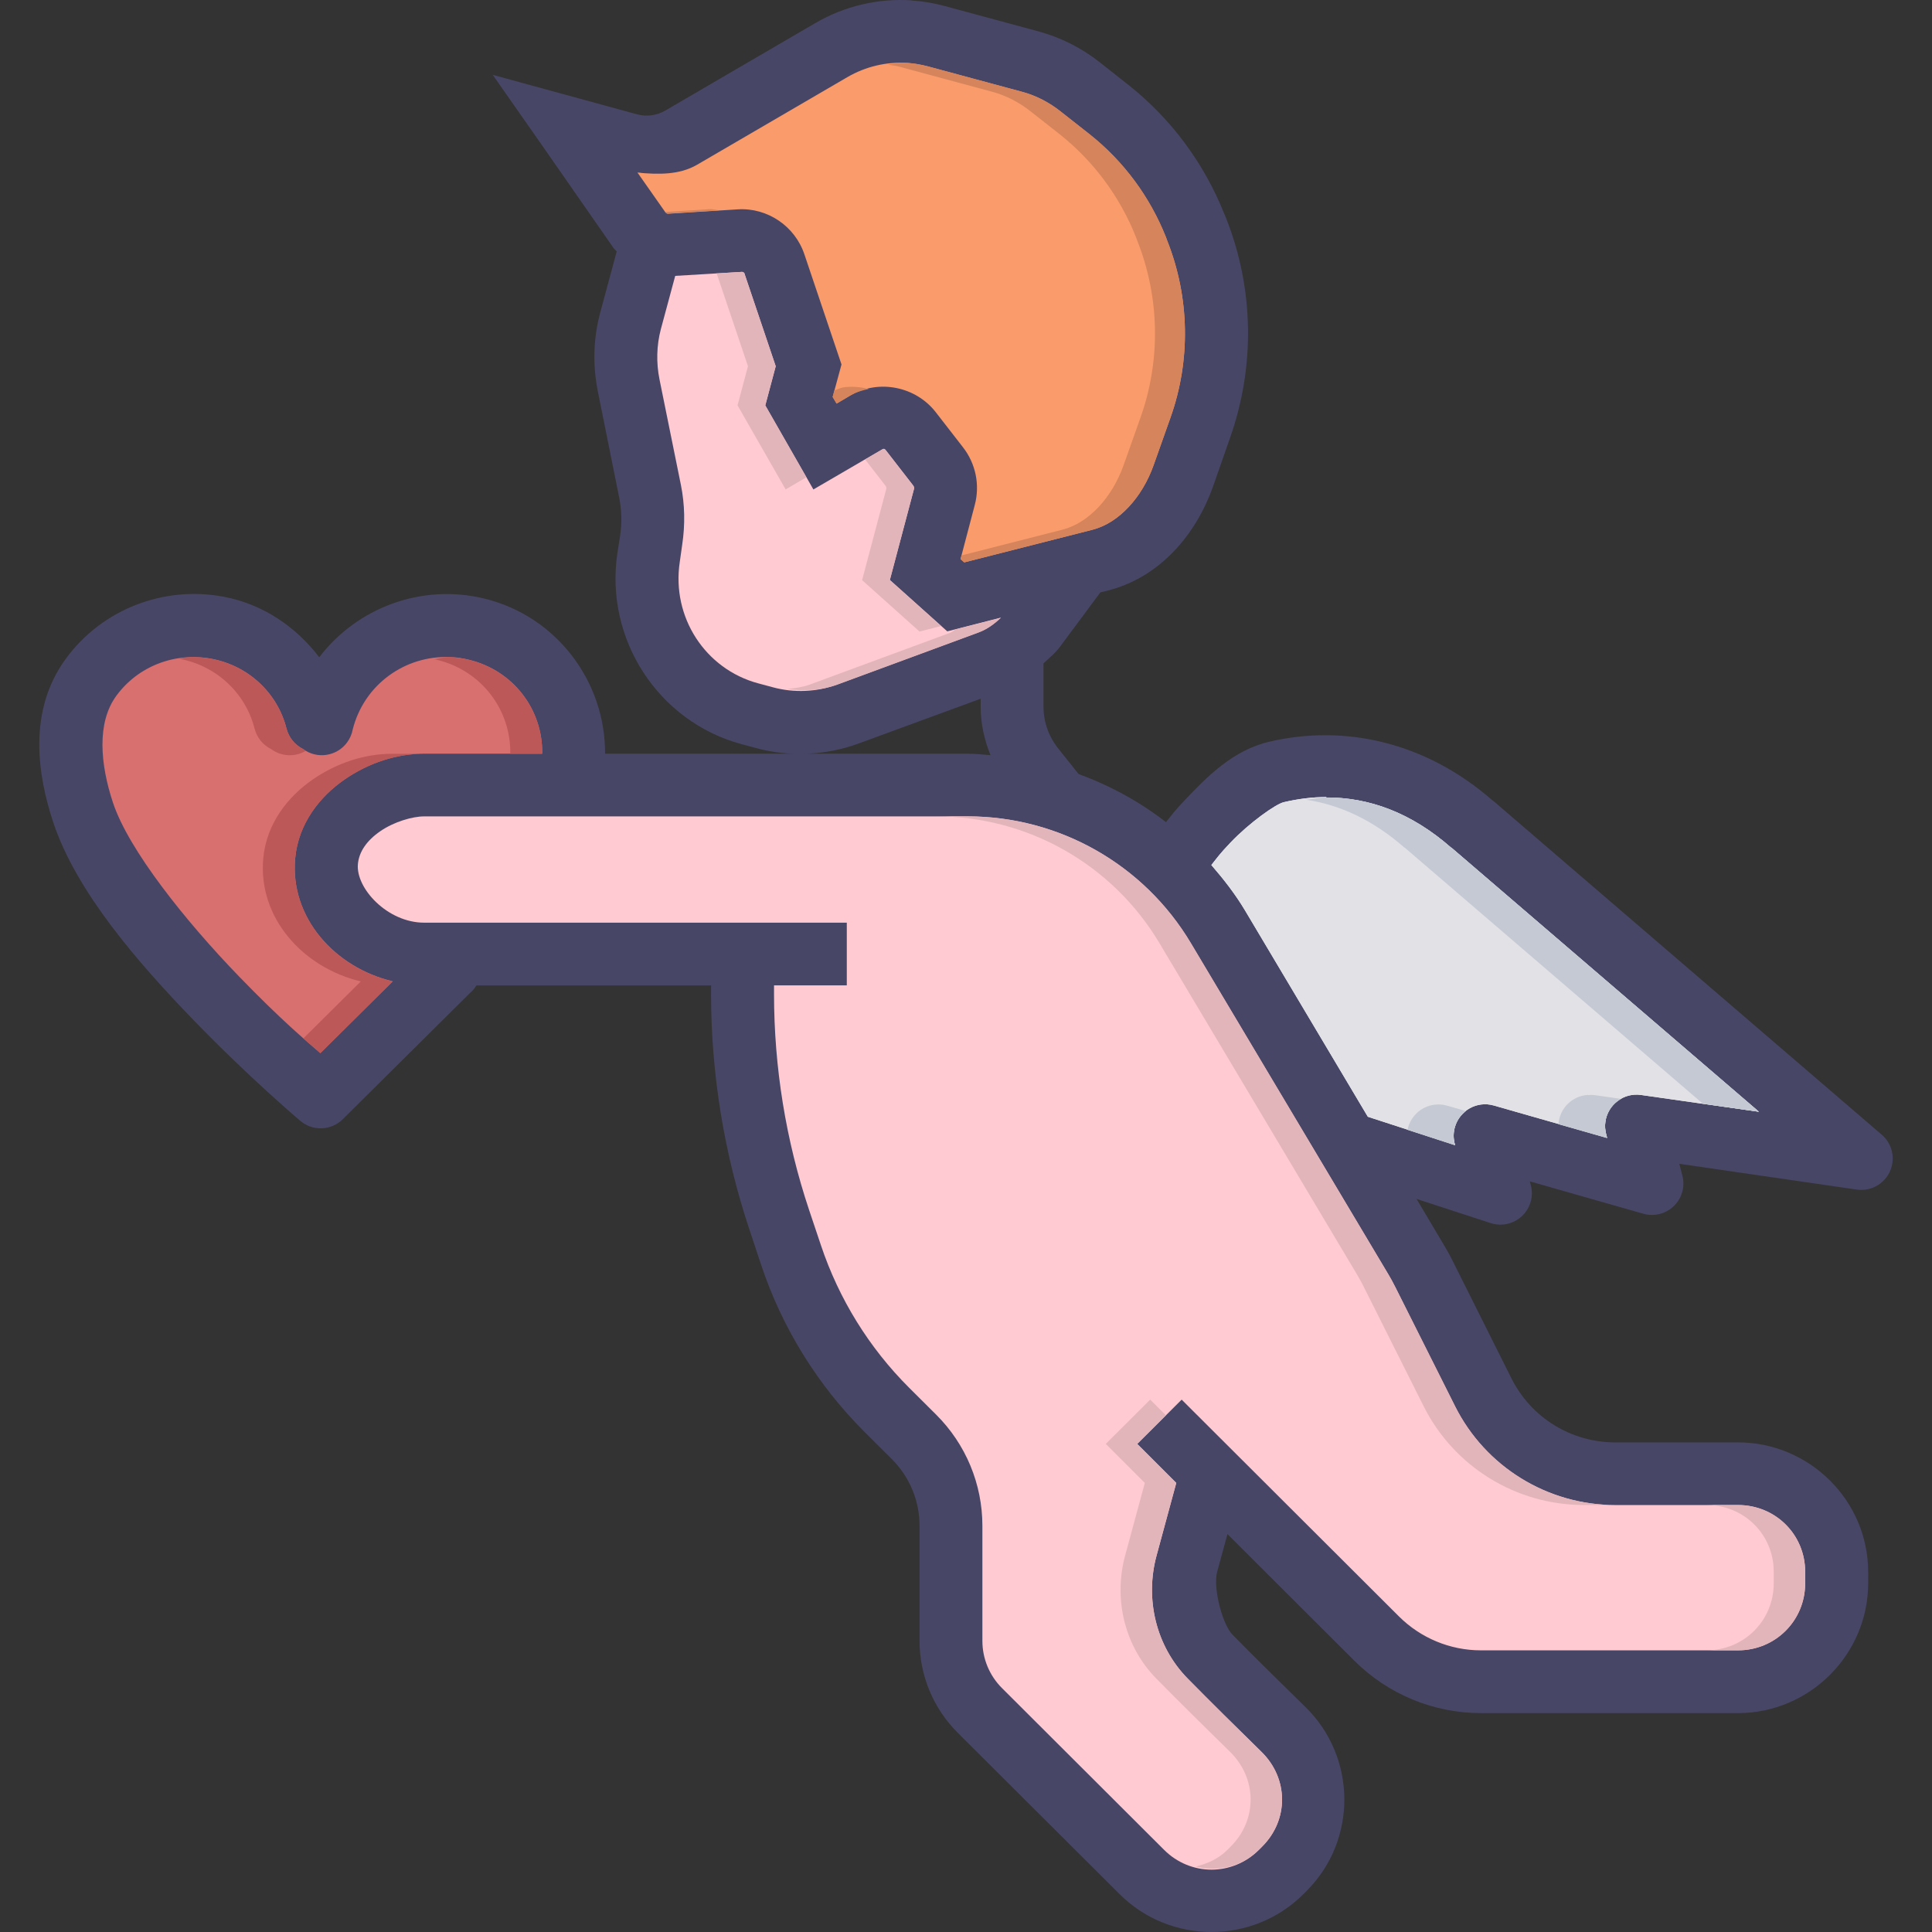
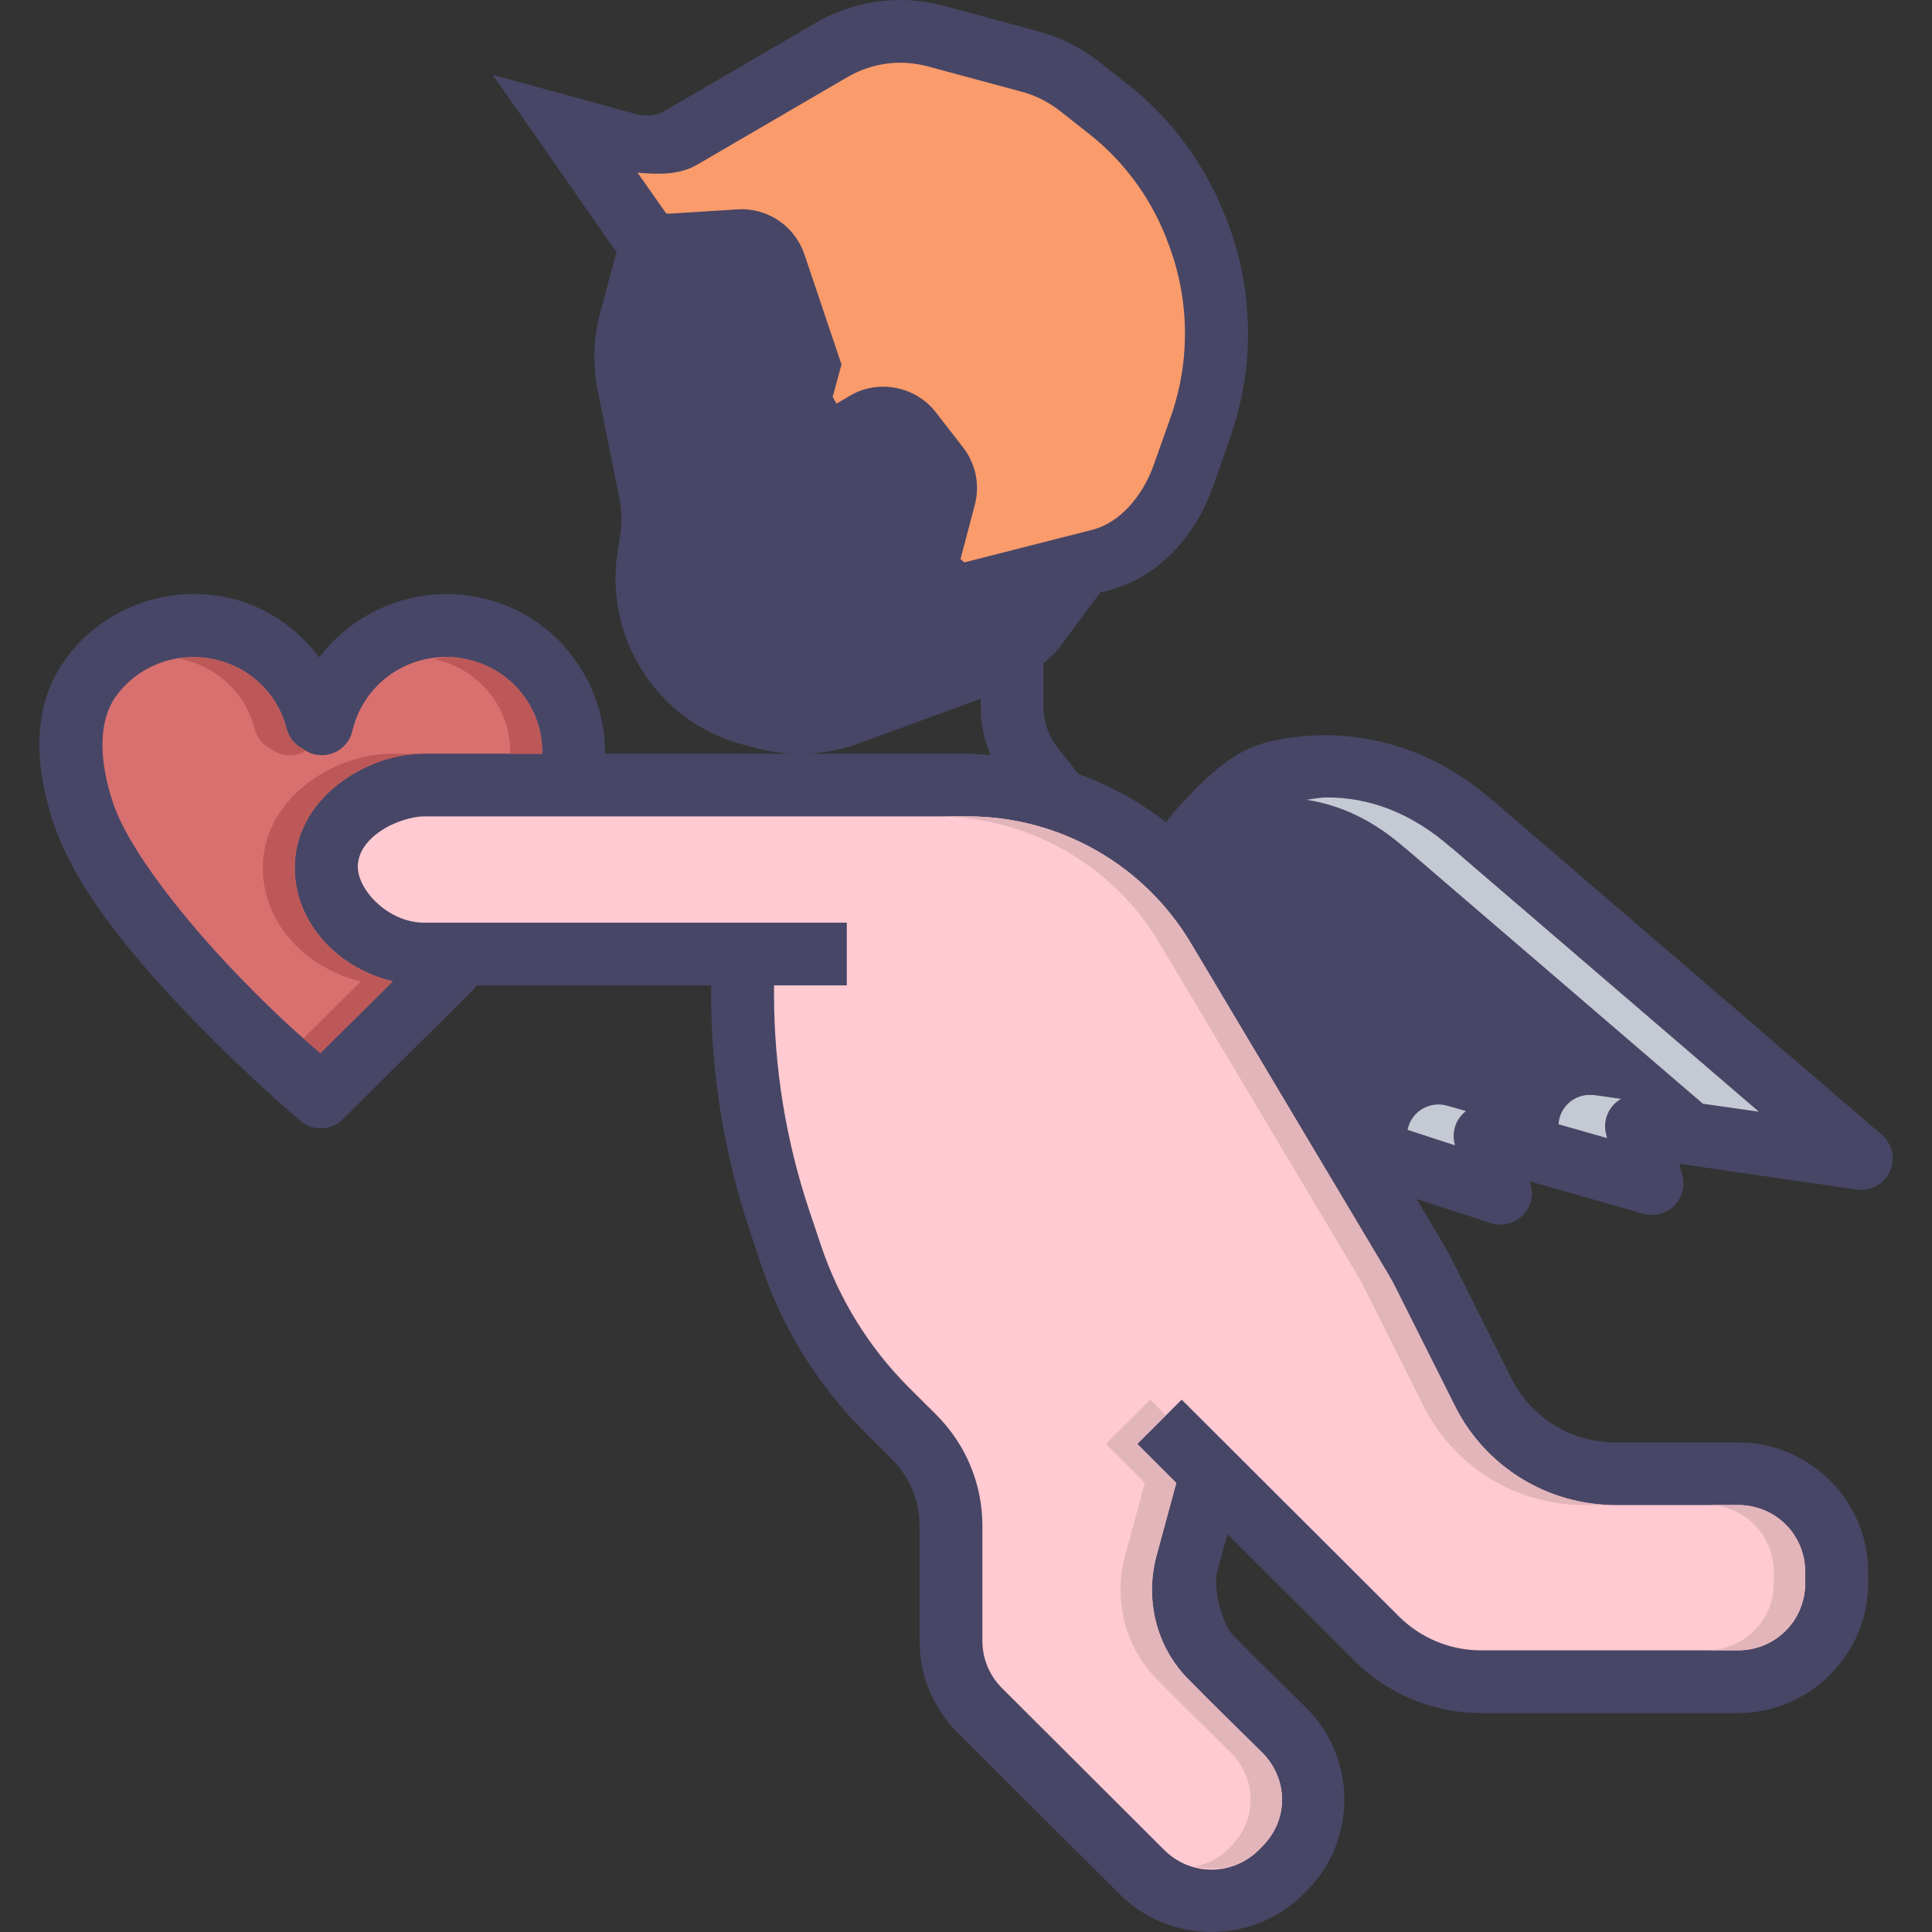
<svg xmlns="http://www.w3.org/2000/svg" height="800px" width="800px" version="1.1" id="Layer_1" viewBox="0 0 492.016 492.016" xml:space="preserve">
  <rect x="0" y="0" width="492.016" height="492.016" fill="#333333" stroke="none" />
  <g transform="translate(0 -1020.36)" shape-rendering="auto" image-rendering="auto" color-rendering="auto" color-interpolation="sRGB">
    <path style="fill:#484666;" d="M232.117,1020.448c-8.487-0.544-17.012,1.44-24.47,5.782l-38.157,22.25   c-2.207,1.296-4.769,1.664-7.219,1.008l-36.782-10.063l12.657,18.095l18.126,26.03c0.223,0.32,0.539,0.545,0.781,0.848   l-4.25,15.783c-1.732,6.527-1.873,13.348-0.531,19.969l5.406,26.875c0.649,3.207,0.738,6.518,0.251,9.75l-0.688,4.406   c-3.296,21.863,10.318,42.93,31.595,48.689l3.813,1.023c4.296,1.168,8.721,1.609,13.126,1.408   c4.404-0.207,8.791-1.088,12.969-2.623l31.001-11.377v2.064c0,4.256,0.927,8.418,2.5,12.313c-1.941-0.16-3.849-0.367-5.813-0.367   h-40.657h-51.689c0.118-18.229-12.218-34.98-30.689-39.5c-16.16-3.953-32.596,2.447-42.095,14.938   c-5.927-7.768-14.313-13.512-24.282-15.406c-15.357-2.922-31.089,3.221-40.283,15.813c-9.702,13.287-7.168,29.57-3.188,41.596   c5.858,17.693,21.557,35.734,35.782,50.438s27.157,25.625,27.157,25.625c3.198,2.701,7.936,2.484,10.875-0.496l32.251-32   c0.68-0.568,1.26-1.244,1.719-2.002h59.752v2.156c0,20.432,3.336,40.773,9.813,60.158l2.969,8.936   c5.355,16.031,14.37,30.555,26.345,42.504l6.906,6.873c4.529,4.52,7.063,10.609,7.063,17v29.314c0,8.75,3.486,17.156,9.688,23.344   l41.282,41.158c12.852,12.822,33.9,12.822,46.752,0l0.844-0.848c12.95-12.92,12.766-34.055-0.281-46.814   c-6.253-6.115-13.092-12.846-18.563-18.406c-2.672-2.717-5.024-12.057-3.938-16.031l2.625-9.625l32.313,32.252   c8.553,8.533,20.156,13.344,32.251,13.344h65.471c18.176,0,33.126-14.898,33.126-33.031v-2.938   c0-18.133-14.95-32.969-33.126-32.969h-31.282c-11.228,0-21.417-6.295-26.438-16.314l-15.188-30.346   c-0.721-1.439-1.519-2.801-2.344-4.188l-6.625-11.156l18.876,6.156c4.207,1.365,8.727-0.93,10.096-5.127   c0.478-1.467,0.521-3.039,0.123-4.529l-0.251-0.977l28.907,8.25c4.255,1.207,8.686-1.256,9.896-5.502   c0.393-1.377,0.407-2.834,0.042-4.219l-0.781-3l45.189,6.563c4.378,0.635,8.443-2.391,9.08-6.758   c0.395-2.707-0.626-5.428-2.705-7.211l-99.066-85.129h-0.062c-17.159-15.014-37.812-19.383-56.783-14.969   c-9.392,2.186-15.967,9.004-21.563,14.875c-2.785,2.922-3.102,3.527-4.813,5.625c-6.726-5.229-14.239-9.318-22.251-12.252   l-5.156-6.469c-2.421-3.018-3.781-6.756-3.781-10.625v-11.094c1.447-1.359,2.992-2.604,4.188-4.217l10.282-13.846l1.969-0.496   c13.497-3.453,22.497-14.566,26.72-26.438l4.281-12.252c6.491-18.25,6.182-38.191-0.969-56.189l-0.406-0.961   c-5.114-12.87-13.474-24.192-24.282-32.782l-7.406-5.845c-4.606-3.662-9.96-6.369-15.625-7.905l-23.938-6.471   c-2.776-0.752-5.609-1.232-8.438-1.408L232.117,1020.448z" />
    <path style="fill:#FA9B6B;" d="M231.117,1036.386c1.771,0.16,3.54,0.432,5.281,0.912l23.969,6.469   c3.538,0.96,6.831,2.682,9.719,4.968l7.469,5.875c8.609,6.843,15.286,15.864,19.376,26.157l0.344,0.943   c5.695,14.377,5.997,30.422,0.813,45.002l-4.313,12.154c-2.864,8.053-8.745,14.664-15.563,16.408l-32.657,8.313l-0.937-0.848   l3.625-13.781c1.354-5.107,0.254-10.504-3-14.688l-6.938-8.938c-5.106-6.57-14.537-8.463-21.751-4.252l-3.5,2.064l-1-1.688   l2.25-8.281l-9.438-28c-2.385-7.184-9.376-11.959-16.938-11.5l-17.813,1.119c-0.259,0.004-0.502-0.16-0.688-0.4l-7.063-10.063   c5.226,0.464,10.597,0.64,15.188-2.032l38.22-22.281c4.694-2.737,10.033-3.979,15.344-3.626L231.117,1036.386z" />
-     <path style="fill:#FFCAD1;" d="M188.897,1089.605c0.372-0.01,0.632,0.16,0.781,0.592h-0.032l7.906,23.438l-2.656,9.969   l12.25,21.406l17.532-10.219c0.388-0.225,0.628-0.176,0.937,0.256l6.938,8.938c0.173,0.225,0.301,0.545,0.218,0.848l-6.157,23.219   l14.625,13.094l13.657-3.498c-1.668,1.584-3.52,2.951-5.688,3.748l-36.001,13.281c-5.244,1.93-10.957,2.176-16.344,0.721   l-3.813-1.023c-13.444-3.631-22.054-16.842-19.938-30.877l0.625-4.438c0.765-5.076,0.676-10.219-0.344-15.252l-5.438-26.813   c-0.854-4.217-0.759-8.656,0.344-12.813l3.656-13.563L188.897,1089.605z" />
    <path style="fill:#D87070;" d="M114.551,1187.703c1.63,0,3.286,0.287,4.938,0.688c11.386,2.785,18.784,12.826,18.594,23.906H108.02   c-6.962,0-14.077,2.279-20.313,6.594c-6.236,4.314-11.726,11.17-12.532,20.063c-1.368,15.09,10.105,27.818,24.844,31.314   l-18.438,18.281c-3.651-3.156-9.865-8.313-20.688-19.5c-13.593-14.051-28.128-32.207-32.126-44.283   c-3.233-9.766-4.178-20.313,0.844-27.189c5.53-7.574,14.981-11.211,24.313-9.438c9.333,1.77,16.737,8.684,19.032,17.719   c0.571,2.283,2.113,4.203,4.219,5.252c3.555,2.637,8.574,1.891,11.21-1.664c0.732-0.988,1.226-2.129,1.447-3.338   c2.885-11.402,13.309-18.877,24.72-18.406L114.551,1187.703z" />
-     <path style="fill:#FFFFFF;" d="M337.746,1223.455c10.818,0,21.548,3.781,31.814,12.783c0.021,0,0.042,0,0.062,0l78.315,67.252   l-30.032-4.281c-4.379-0.625-8.438,2.41-9.065,6.779c-0.153,1.064-0.088,2.15,0.189,3.189l0.251,0.961l-28.876-8.25   c-4.254-1.213-8.687,1.246-9.902,5.49c-0.398,1.391-0.41,2.863-0.036,4.26l0.093,0.336l-21.751-7.063   c-0.155-0.059-0.311-0.111-0.469-0.16l-31.251-52.502c-2.494-4.184-5.461-7.98-8.594-11.594c1.484-1.863,2.074-2.781,4.875-5.719   c4.81-5.047,11.509-9.805,13.563-10.281c3.61-0.848,7.207-1.297,10.813-1.313L337.746,1223.455z" />
    <path style="fill:#FFCAD1;" d="M108.02,1228.267H246.43c23.342,0,44.916,12.266,56.846,32.283l50.345,84.439   c0.627,1.057,1.201,2.125,1.75,3.217l15.188,30.283c7.72,15.402,23.521,25.156,40.783,25.156h31.282   c9.518,0,17.094,7.504,17.094,17v2.938c0,9.496-7.576,17.064-17.094,17.064h-65.471c-7.853,0-15.354-3.119-20.907-8.658   l-55.314-55.189l-11.313,11.281l9.938,9.938l-5,18.438c-2.998,10.967-0.26,23.076,7.938,31.406   c5.603,5.695,12.458,12.473,18.751,18.625c6.927,6.775,7.017,17.314,0.188,24.127l-0.844,0.848c-6.73,6.713-17.395,6.713-24.126,0   l-41.282-41.189c-3.202-3.193-5-7.512-5-12.031v-29.314c0-10.623-4.221-20.77-11.75-28.279l-6.906-6.875   c-10.217-10.191-17.9-22.639-22.47-36.314l-3-8.939c-5.932-17.754-8.938-36.35-8.938-55.063v-2.156h18.532v-15.969H108.02   c-9.345,0-17.434-8.748-16.876-14.906c0.286-3.156,2.241-5.992,5.688-8.377C100.279,1229.664,105.015,1228.267,108.02,1228.267   L108.02,1228.267z" />
    <g>
      <path style="fill:#E2B5BB;" d="M238.422,1228.256c23.342,0,44.916,12.266,56.846,32.281l50.345,84.441    c0.627,1.057,1.201,2.125,1.75,3.217l15.188,30.283c7.72,15.402,23.521,25.156,40.783,25.156h8    c-17.262,0-33.063-9.754-40.783-25.156l-15.188-30.283c-0.548-1.088-1.123-2.164-1.75-3.217l-50.345-84.441    c-11.93-20.016-33.504-32.281-56.846-32.281H238.422z M292.924,1376.791l-11.313,11.281l9.938,9.938l-5,18.438    c-2.998,10.967-0.26,23.076,7.938,31.406c5.603,5.695,12.458,12.473,18.751,18.625c6.927,6.775,7.016,17.314,0.188,24.127    l-0.844,0.848c-2.315,2.309-5.138,3.529-8.063,4.252c5.581,1.377,11.647,0.16,16.063-4.252l0.844-0.848    c6.829-6.813,6.739-17.35-0.188-24.127c-6.293-6.154-13.148-12.932-18.751-18.625c-8.197-8.332-10.935-20.439-7.938-31.406    l5-18.438l-9.938-9.938l7.313-7.281L292.924,1376.791z M434.616,1403.636c9.518,0,17.094,7.504,17.094,17v2.938    c0,9.496-7.576,17.063-17.094,17.063h8c9.518,0,17.094-7.566,17.094-17.063v-2.938c0-9.496-7.576-17-17.094-17H434.616z" />
-       <path style="fill:#E2B5BB;" d="M188.889,1089.595l-6.531,0.4c0.07,0.16,0.202,0,0.25,0.191h-0.032l7.906,23.438l-2.656,9.969    l12.25,21.406l5.281-3.094l-10.469-18.314l2.656-9.969l-7.907-23.438h0.032c-0.149-0.465-0.409-0.607-0.781-0.592    L188.889,1089.595z M224.672,1134.847l-4.344,2.533l5.156,6.656c0.173,0.225,0.301,0.545,0.219,0.848l-6.156,23.219l14.625,13.094    l5.5-1.408l-13.063-11.688l6.156-23.219c0.083-0.305-0.046-0.623-0.219-0.848l-6.938-8.938c-0.31-0.432-0.55-0.48-0.937-0.256    L224.672,1134.847z M254.891,1177.693l-11.563,2.969c-0.426,0.207-0.735,0.607-1.188,0.783l-36.001,13.281    c-1.815,0.672-3.731,0.863-5.625,1.119c4.271,0.545,8.61,0.367,12.688-1.119l36.001-13.281c2.168-0.801,4.02-2.164,5.688-3.748    L254.891,1177.693z" />
    </g>
    <path style="fill:#BD5858;" d="M114.543,1187.693c-1.438,0-2.763,0.385-4.156,0.561c0.324,0,0.645,0,0.969,0.16   c11.386,2.785,18.784,12.828,18.594,23.906h8.125c0.19-11.08-7.208-21.121-18.594-23.906c-1.651-0.4-3.307-0.607-4.938-0.688   L114.543,1187.693z M46.978,1187.853c-0.453,0-0.864,0.24-1.313,0.305c0.042,0.008,0.083-0.008,0.125,0   c9.333,1.771,16.737,8.686,19.032,17.721c0.571,2.283,2.113,4.201,4.219,5.25c2.58,1.904,6.047,2.088,8.813,0.465   c-0.237-0.143-0.467-0.299-0.688-0.465c-2.106-1.049-3.647-2.967-4.219-5.25c-2.295-9.035-9.699-15.949-19.032-17.721   C51.583,1187.711,49.263,1187.631,46.978,1187.853z M99.886,1212.322c-6.962,0-14.077,2.279-20.313,6.596   c-6.236,4.313-11.726,11.17-12.532,20.063c-1.368,15.09,10.105,27.816,24.845,31.314l-14.625,14.5   c1.48,1.297,3.285,2.893,4.313,3.781l18.438-18.281c-14.74-3.498-26.212-16.225-24.845-31.314   c0.806-8.893,6.295-15.75,12.532-20.063c6.236-4.316,13.351-6.596,20.313-6.596H99.886z" />
-     <path style="fill:#D5845B;" d="M231.109,1036.376c-1.722-0.16-3.42,0.224-5.125,0.432c0.928,0.16,1.865,0.224,2.781,0.464   l23.97,6.469c3.538,0.96,6.831,2.684,9.719,4.97l7.469,5.875c8.609,6.842,15.286,15.864,19.376,26.157l0.344,0.943   c5.695,14.377,5.997,30.422,0.812,45.002l-4.313,12.156c-2.864,8.051-8.745,14.662-15.563,16.406l-25.72,6.563l-0.25,0.912   l0.937,0.848l32.657-8.313c6.818-1.744,12.699-8.355,15.563-16.406l4.313-12.156c5.185-14.58,4.883-30.623-0.812-45.002   l-0.344-0.943c-4.09-10.293-10.767-19.315-19.376-26.157l-7.469-5.875c-2.888-2.286-6.181-4.01-9.719-4.97l-23.97-6.469   c-1.741-0.464-3.511-0.784-5.281-0.912L231.109,1036.376z M162.357,1064.313l0.125,0.192c0.328,0,0.643-0.16,0.969-0.16   c-0.365,0-0.729,0-1.094,0L162.357,1064.313z M180.295,1073.658l-10.907,0.688h0.032c0.186,0.271,0.429,0.416,0.688,0.4l13-0.816   c-0.94-0.16-1.845-0.367-2.813-0.305L180.295,1073.658z M214.64,1119.035c-0.744,0.16-1.428,0.527-2.156,0.752l-0.437,1.656   l1,1.688l3.5-2.063c1.477-0.863,3.08-1.297,4.688-1.656c-2.152-0.512-4.391-0.721-6.594-0.385L214.64,1119.035z" />
-     <path style="fill:#E1E1E6;" d="M337.746,1223.455c10.818,0,21.548,3.781,31.814,12.783c0.021,0,0.042,0,0.062,0l78.315,67.252   l-30.032-4.281c-4.379-0.625-8.438,2.41-9.065,6.779c-0.153,1.064-0.088,2.15,0.189,3.189l0.251,0.961l-28.876-8.25   c-4.254-1.213-8.687,1.246-9.902,5.49c-0.398,1.391-0.41,2.863-0.036,4.26l0.093,0.336l-21.751-7.063   c-0.155-0.059-0.311-0.111-0.469-0.16l-31.251-52.502c-2.494-4.184-5.461-7.98-8.594-11.594c1.484-1.863,2.074-2.781,4.875-5.719   c4.81-5.047,11.509-9.805,13.563-10.281c3.61-0.848,7.207-1.297,10.813-1.313L337.746,1223.455z" />
    <path style="fill:#C4C9D3;" d="M337.738,1223.443c-1.677,0.01-3.356,0.4-5.031,0.592c8.489,1.297,16.873,5.09,24.97,12.189   c0.021,0,0.042,0,0.062,0l75.94,65.221l14.25,2.031l-78.315-67.252c-0.021,0-0.042,0-0.062,0   c-10.266-9.002-20.995-12.832-31.814-12.783L337.738,1223.443z M404.427,1299.195c-4.042,0.232-7.273,3.438-7.531,7.469   l12.375,3.533l-0.25-0.977c-0.929-3.516,0.637-7.215,3.813-9l-6.813-0.977c-0.53-0.053-1.064-0.053-1.594,0L404.427,1299.195z    M366.145,1301.633c-3.769,0.082-6.97,2.775-7.688,6.469l12.094,3.938l-0.094-0.352c-0.821-3.115,0.313-6.416,2.875-8.375   l-4.813-1.377c-0.772-0.219-1.573-0.322-2.375-0.305L366.145,1301.633z" />
  </g>
</svg>